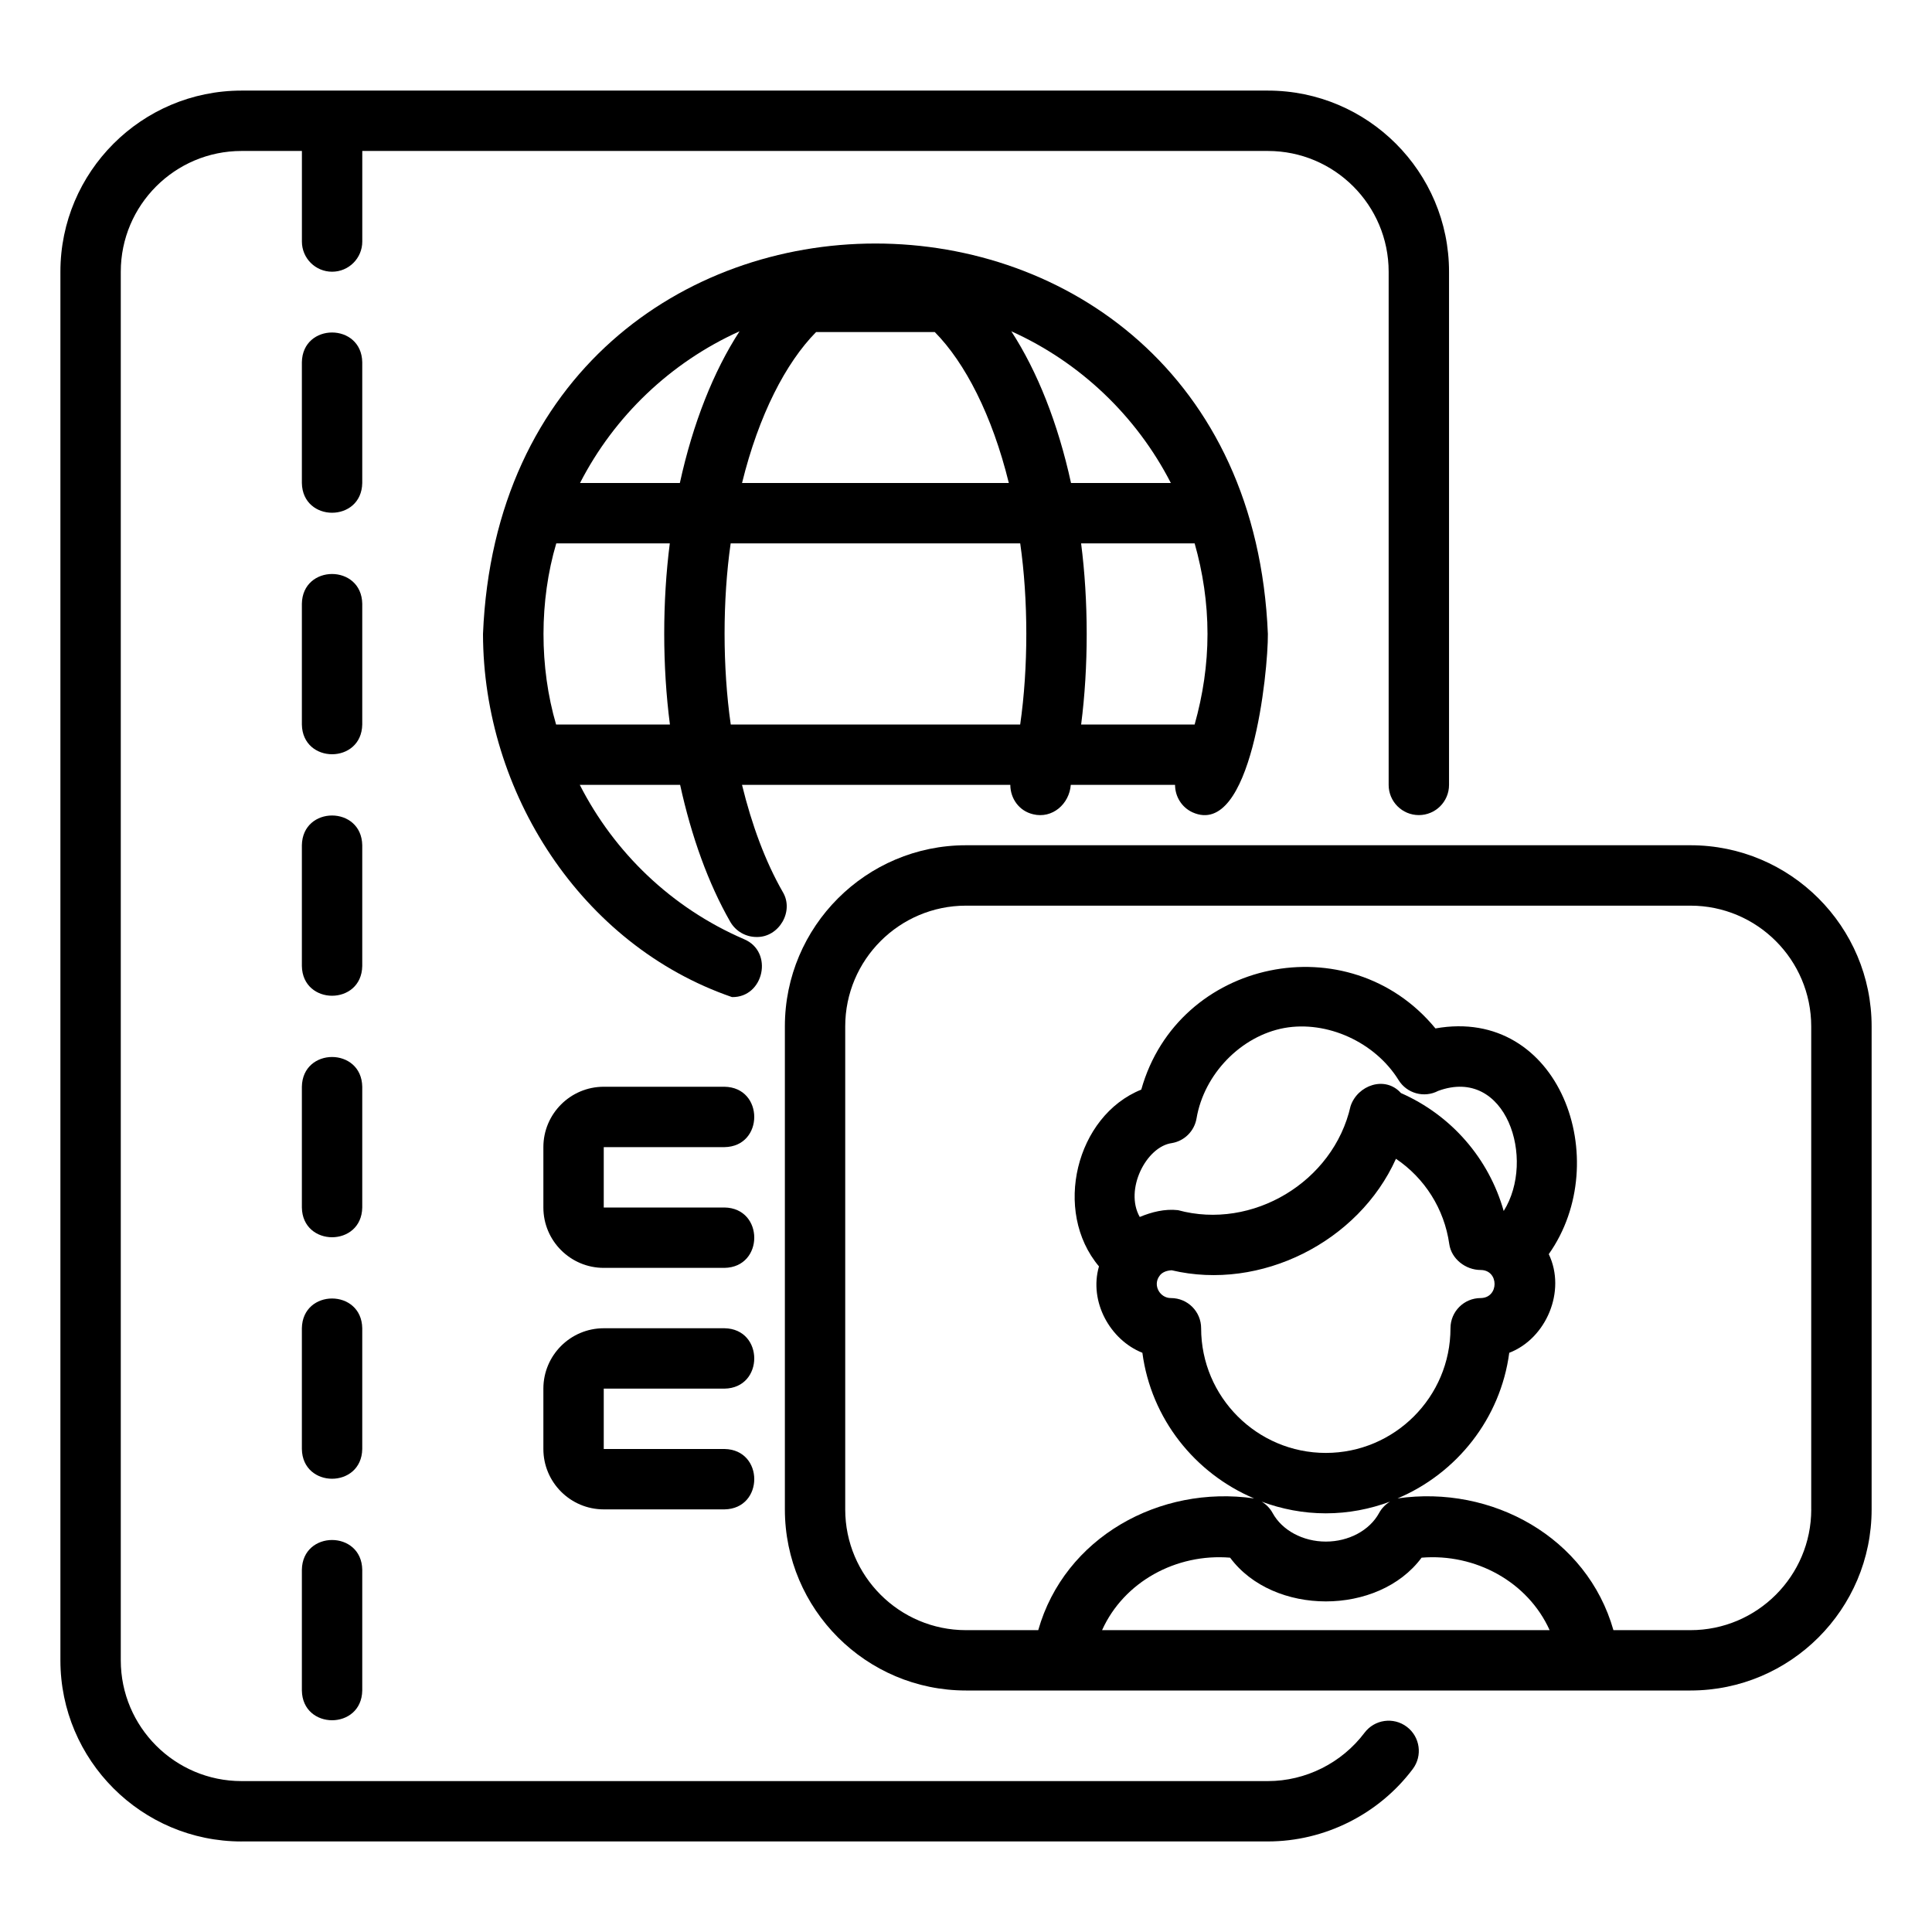
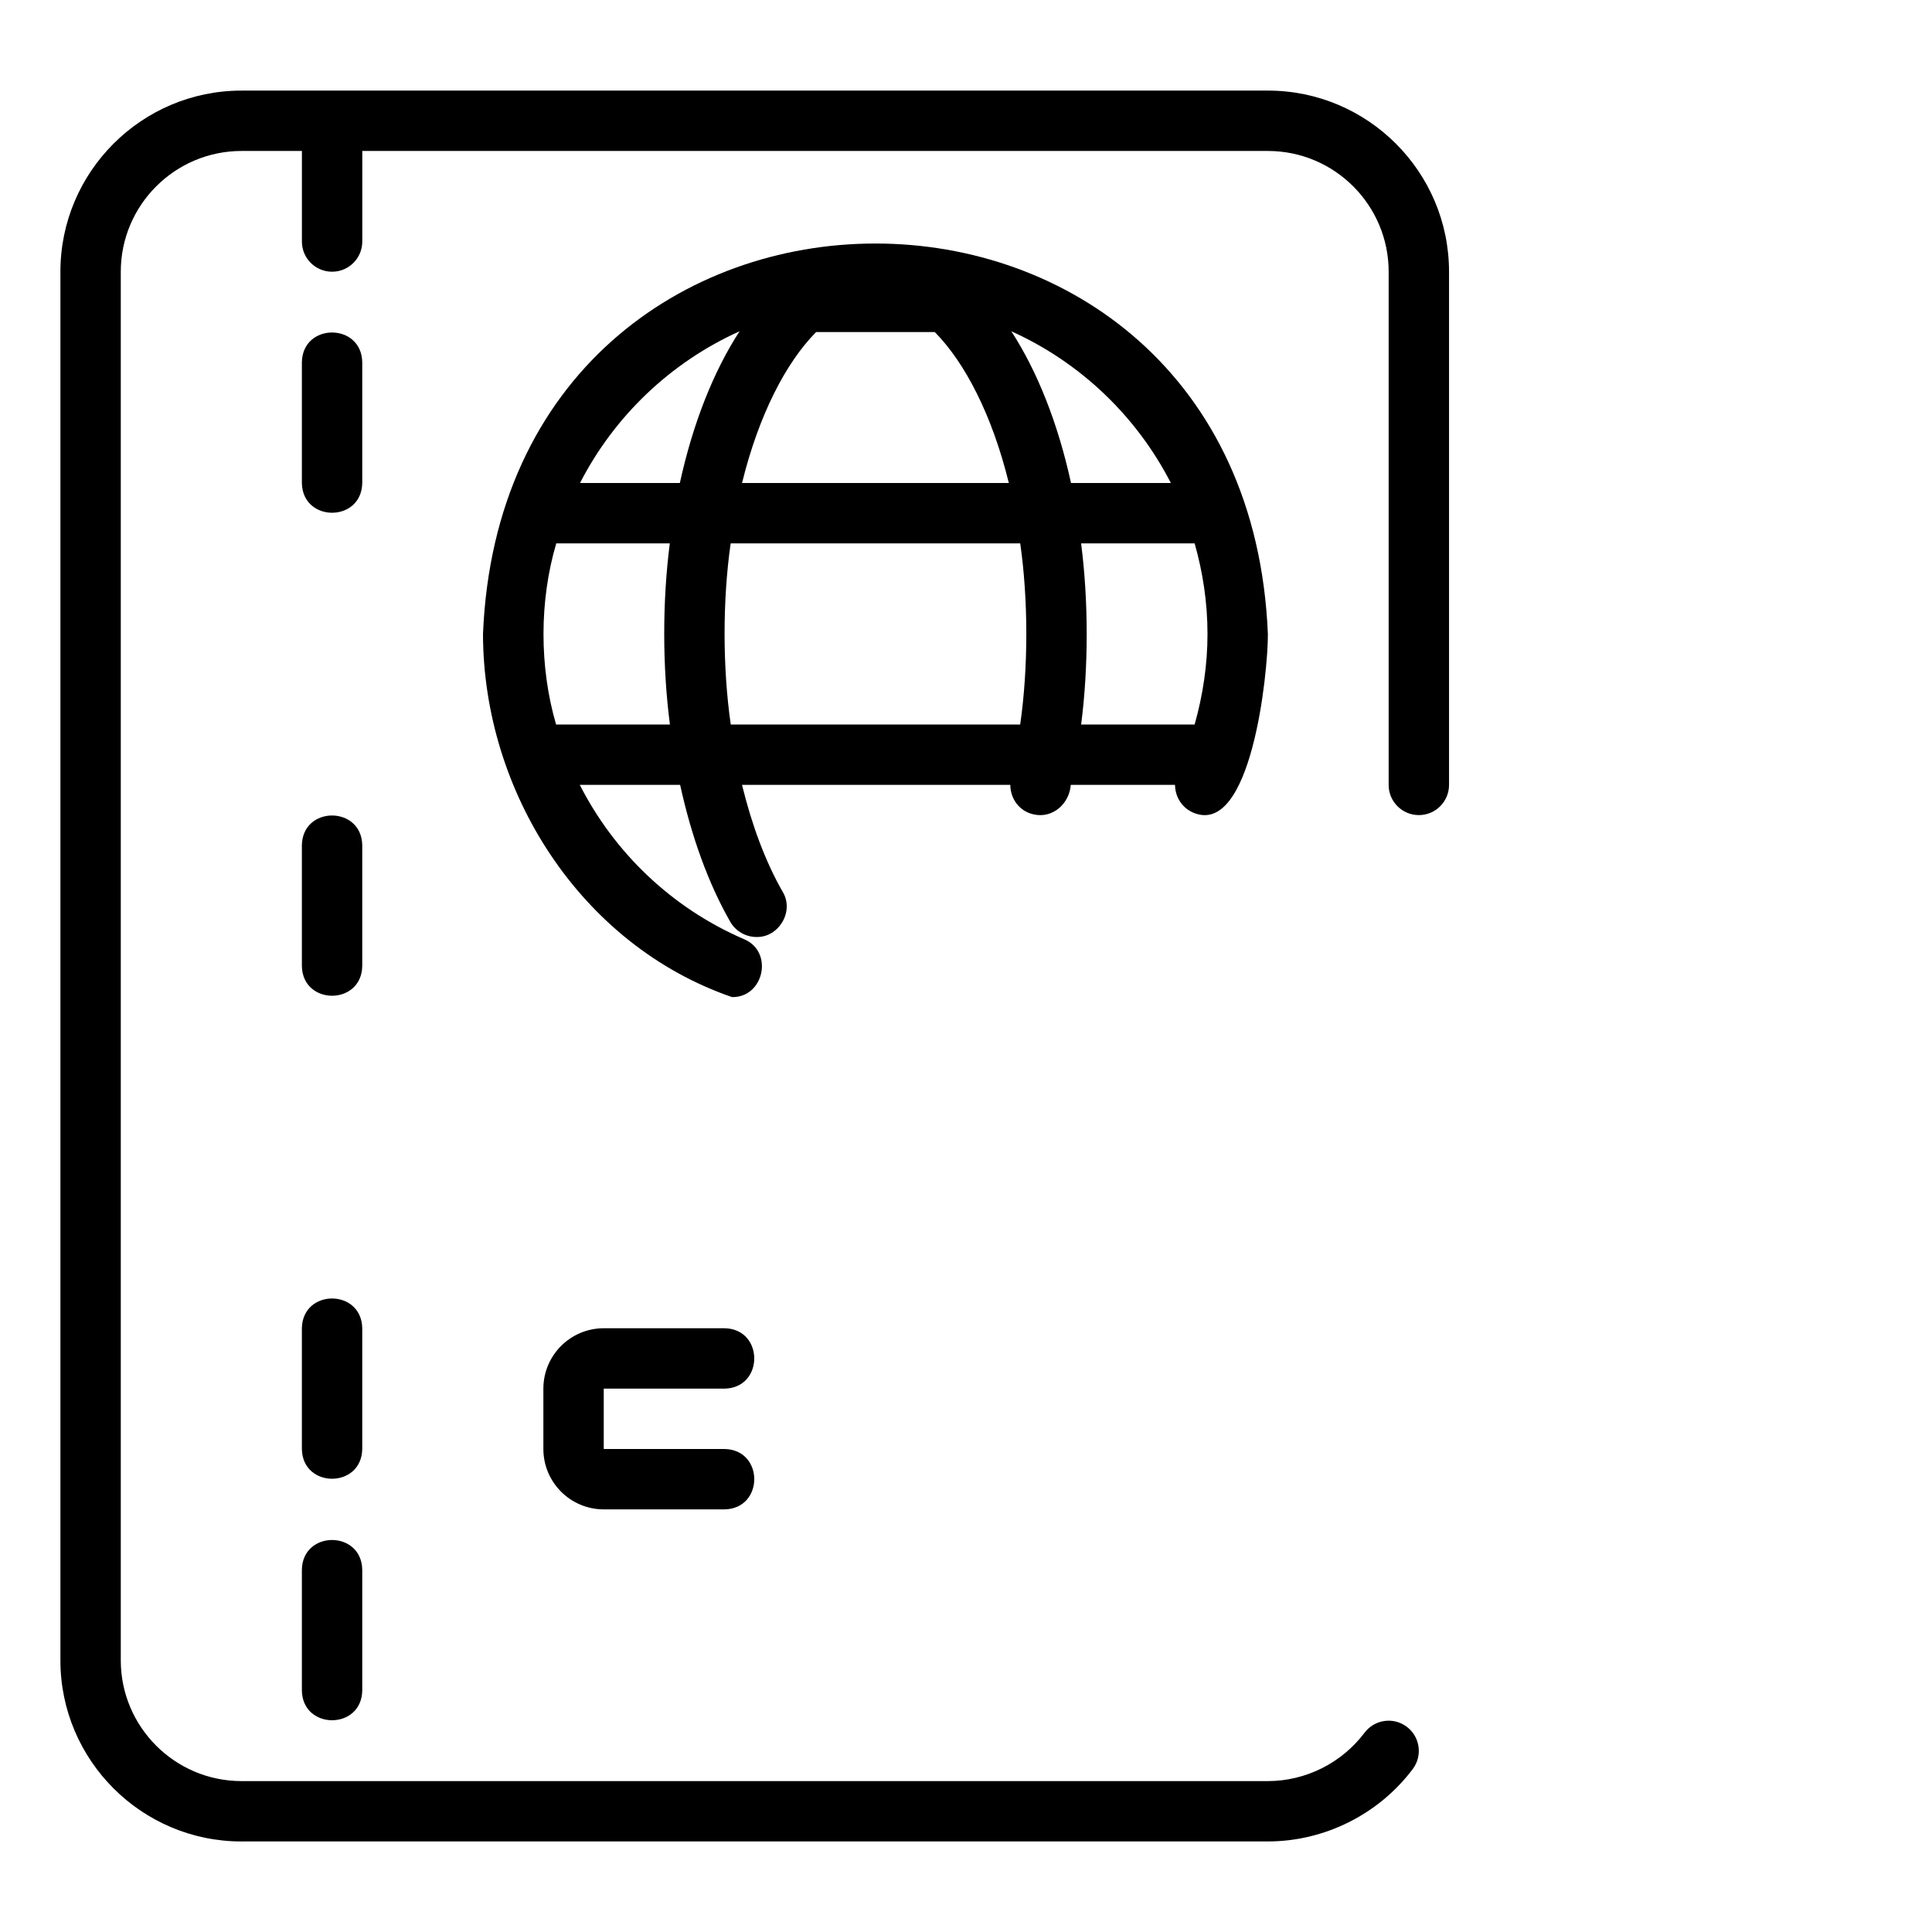
<svg xmlns="http://www.w3.org/2000/svg" id="a" height="512" viewBox="0 0 64 64" width="512">
  <path d="m8 61h34c1.875 0 3.669-.896 4.799-2.398.332-.441.244-1.068-.197-1.4-.443-.334-1.068-.243-1.4.197-.755 1.003-1.951 1.602-3.201 1.602h-34c-2.206 0-4-1.794-4-4v-46c0-2.206 1.794-4 4-4h2v3c0 .552.447 1 1 1s1-.448 1-1v-3h30c2.206 0 4 1.794 4 4v17c0 .552.447 1 1 1s1-.448 1-1v-17c0-3.309-2.691-6-6-6h-34c-3.309 0-6 2.691-6 6v46c0 3.309 2.691 6 6 6z" />
  <path d="m34.22 26.973c.643.158 1.203-.342 1.251-.973h3.454c.001.38.214.743.582.911 1.949.867 2.503-4.665 2.493-5.911-.714-17.245-25.288-17.243-26 0 .008 5.239 3.242 10.307 8.249 12.03 1.059.018 1.387-1.506.397-1.919-2.406-1.039-4.298-2.872-5.44-5.112h3.324c.374 1.711.934 3.268 1.661 4.537.186.322.522.503.869.503.743.018 1.259-.855.867-1.497-.57-.995-1.021-2.207-1.347-3.543h8.888c.001.453.291.865.751.973zm5.78-5.973c0 1.027-.153 2.028-.426 3h-3.76c.247-1.914.245-4.091-.001-6h3.761c.271.955.426 1.959.426 3zm-1.214-5h-3.307c-.432-1.975-1.113-3.694-1.978-5.026 2.281 1.028 4.147 2.808 5.285 5.026zm-11.752-5h3.932c1 1.013 1.899 2.746 2.453 5h-8.838c.554-2.254 1.453-3.987 2.453-5zm-8.613 13c-.558-1.907-.556-4.102.006-6h3.761c-.246 1.917-.248 4.067.004 6zm4.1-8h-3.307c1.138-2.218 3.004-3.998 5.285-5.026-.865 1.332-1.546 3.051-1.978 5.026zm1.686 8c-.273-1.905-.271-4.123-.003-6h9.592c.268 1.869.271 4.113-.001 6h-9.588z" />
-   <path d="m24 40h-4v-2h4c1.313-.02 1.315-1.979-0-2h-4c-1.103 0-2 .897-2 2v2c0 1.103.897 2 2 2h4c1.314-.022 1.315-1.978-0-2z" />
  <path d="m24 46c1.313-.02 1.315-1.979-0-2h-4c-1.103 0-2 .897-2 2v2c0 1.103.897 2 2 2h4c1.314-.022 1.315-1.978-0-2h-4v-2z" />
  <path d="m12 28c-.022-1.313-1.978-1.315-2 0v4c.022 1.313 1.978 1.315 2-0z" />
-   <path d="m12 36c-.021-1.313-1.978-1.315-2 0v4c.021 1.313 1.978 1.315 2-0z" />
  <path d="m12 12c-.022-1.313-1.978-1.315-2 0v4c.022 1.313 1.978 1.315 2-0z" />
  <path d="m12 44c-.021-1.313-1.978-1.315-2 0v4c.021 1.313 1.978 1.315 2-0z" />
  <path d="m10 52v4c.021 1.313 1.978 1.315 2-0v-4c-.021-1.313-1.978-1.315-2 0z" />
-   <path d="m12 20c-.022-1.313-1.978-1.315-2 0v4c.022 1.313 1.978 1.315 2-0z" />
-   <path d="m56 28h-24c-3.309 0-6 2.691-6 6v16c0 3.309 2.691 6 6 6h24c3.309 0 6-2.691 6-6v-16c0-3.309-2.691-6-6-6zm-19.492 26c.723-1.604 2.458-2.547 4.241-2.4 1.432 1.931 4.911 1.932 6.343 0 1.782-.147 3.518.797 4.241 2.4h-14.825zm1.9-11.73c.056-.09.184-.179.404-.191 2.946.698 6.194-.939 7.431-3.693.948.64 1.6 1.655 1.766 2.825.07.493.542.859 1.04.859.615.002.613.925-0.0.93-.553 0-1.0.447-1 1 0 2.277-1.853 4.13-4.13 4.13s-4.13-1.853-4.13-4.13c0-.553-.447-1-1-1-.364.003-.608-.421-.382-.73zm-.652-1.956c-.514-.905.214-2.33 1.06-2.447.42-.07.749-.398.821-.819.249-1.47 1.472-2.729 2.905-2.994 1.416-.255 3.007.465 3.788 1.725.274.444.847.602 1.312.358 2.252-.826 3.245 2.264 2.17 3.979-.494-1.744-1.736-3.173-3.404-3.907-.523-.586-1.439-.263-1.669.434-.567 2.513-3.258 4.116-5.716 3.445-.439-.049-.872.061-1.268.226zm6.164 9.817c.748 0 1.463-.141 2.127-.388-.15.09-.277.219-.364.379-.313.574-1.005.945-1.762.945-.758 0-1.449-.371-1.763-.945-.087-.159-.213-.288-.364-.378.663.246 1.377.387 2.125.387zm16.08-.13c0 2.206-1.794 4-4 4h-2.553c-.874-3.075-4.022-4.817-7.152-4.364 1.962-.83 3.411-2.641 3.701-4.824 1.222-.47 1.896-2.042 1.309-3.268 2.19-3.096.361-8.211-3.754-7.477-2.859-3.477-8.528-2.309-9.745 2.027-2.164.87-2.941 4.028-1.401 5.856-.338 1.167.368 2.436 1.438 2.862.289 2.183 1.739 3.994 3.7 4.824-3.129-.452-6.277 1.291-7.15 4.364h-2.394c-2.206 0-4-1.794-4-4v-16c0-2.206 1.794-4 4-4h24c2.206 0 4 1.794 4 4v16z" />
</svg>